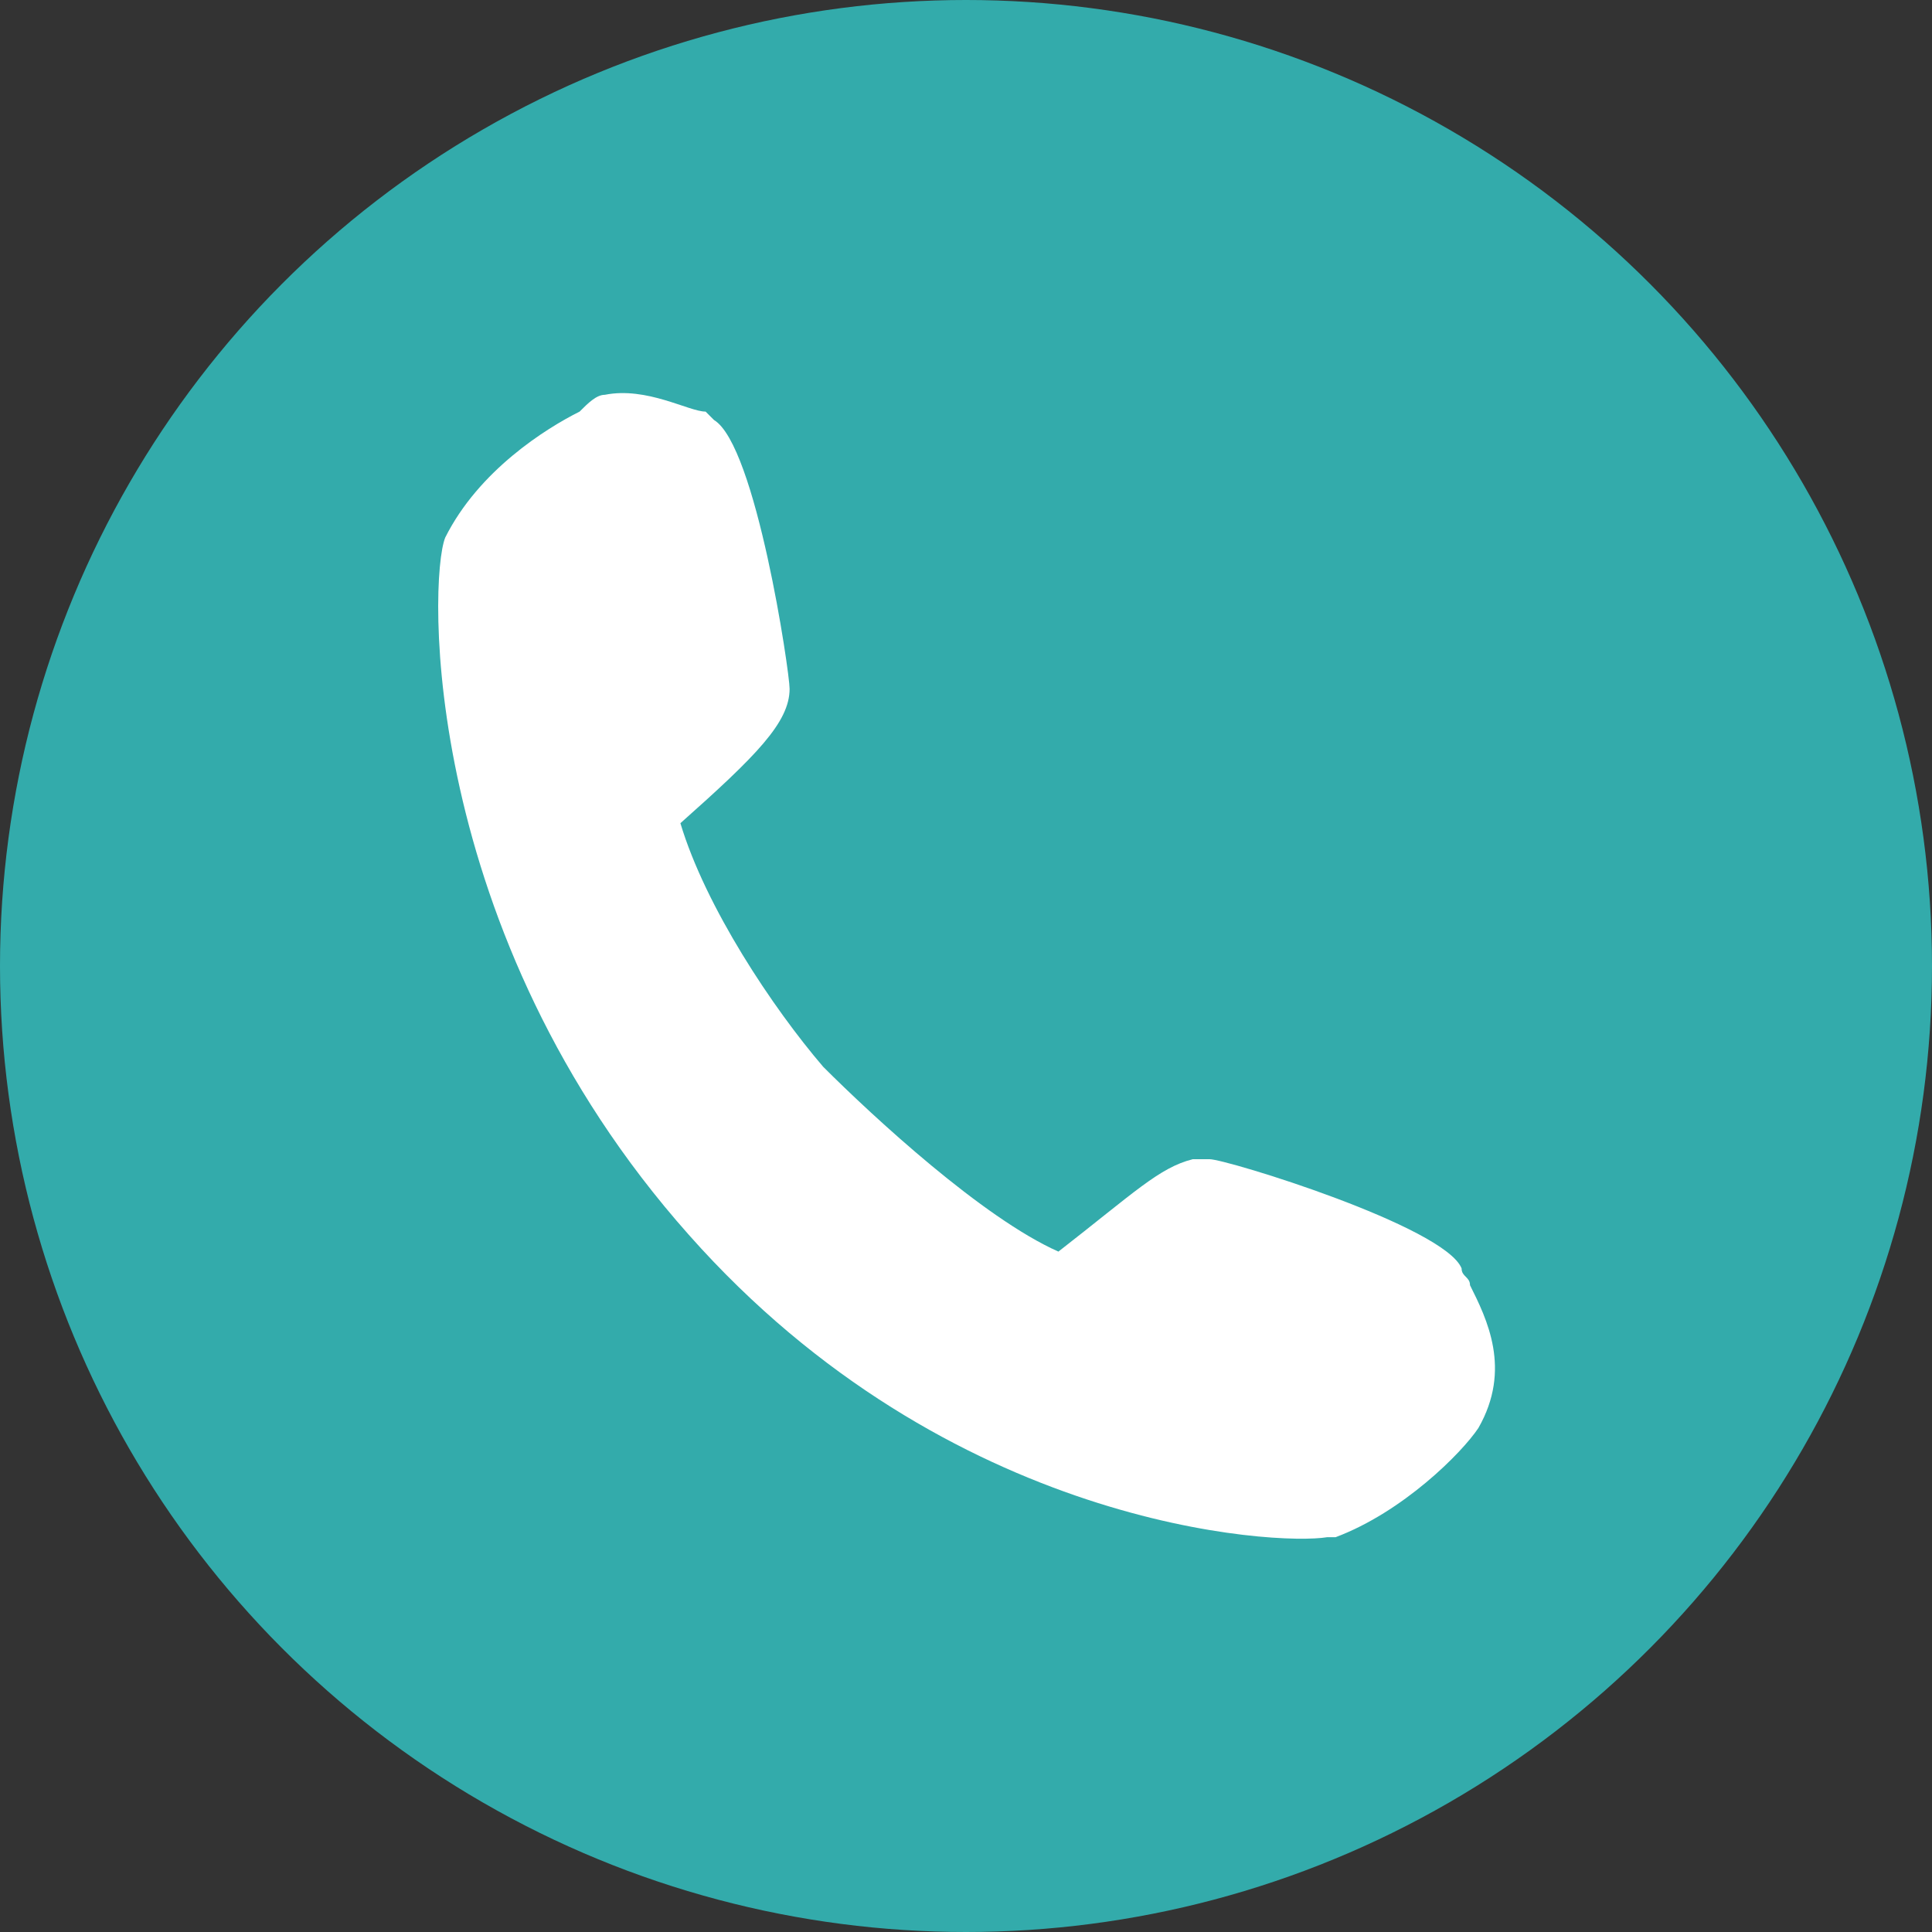
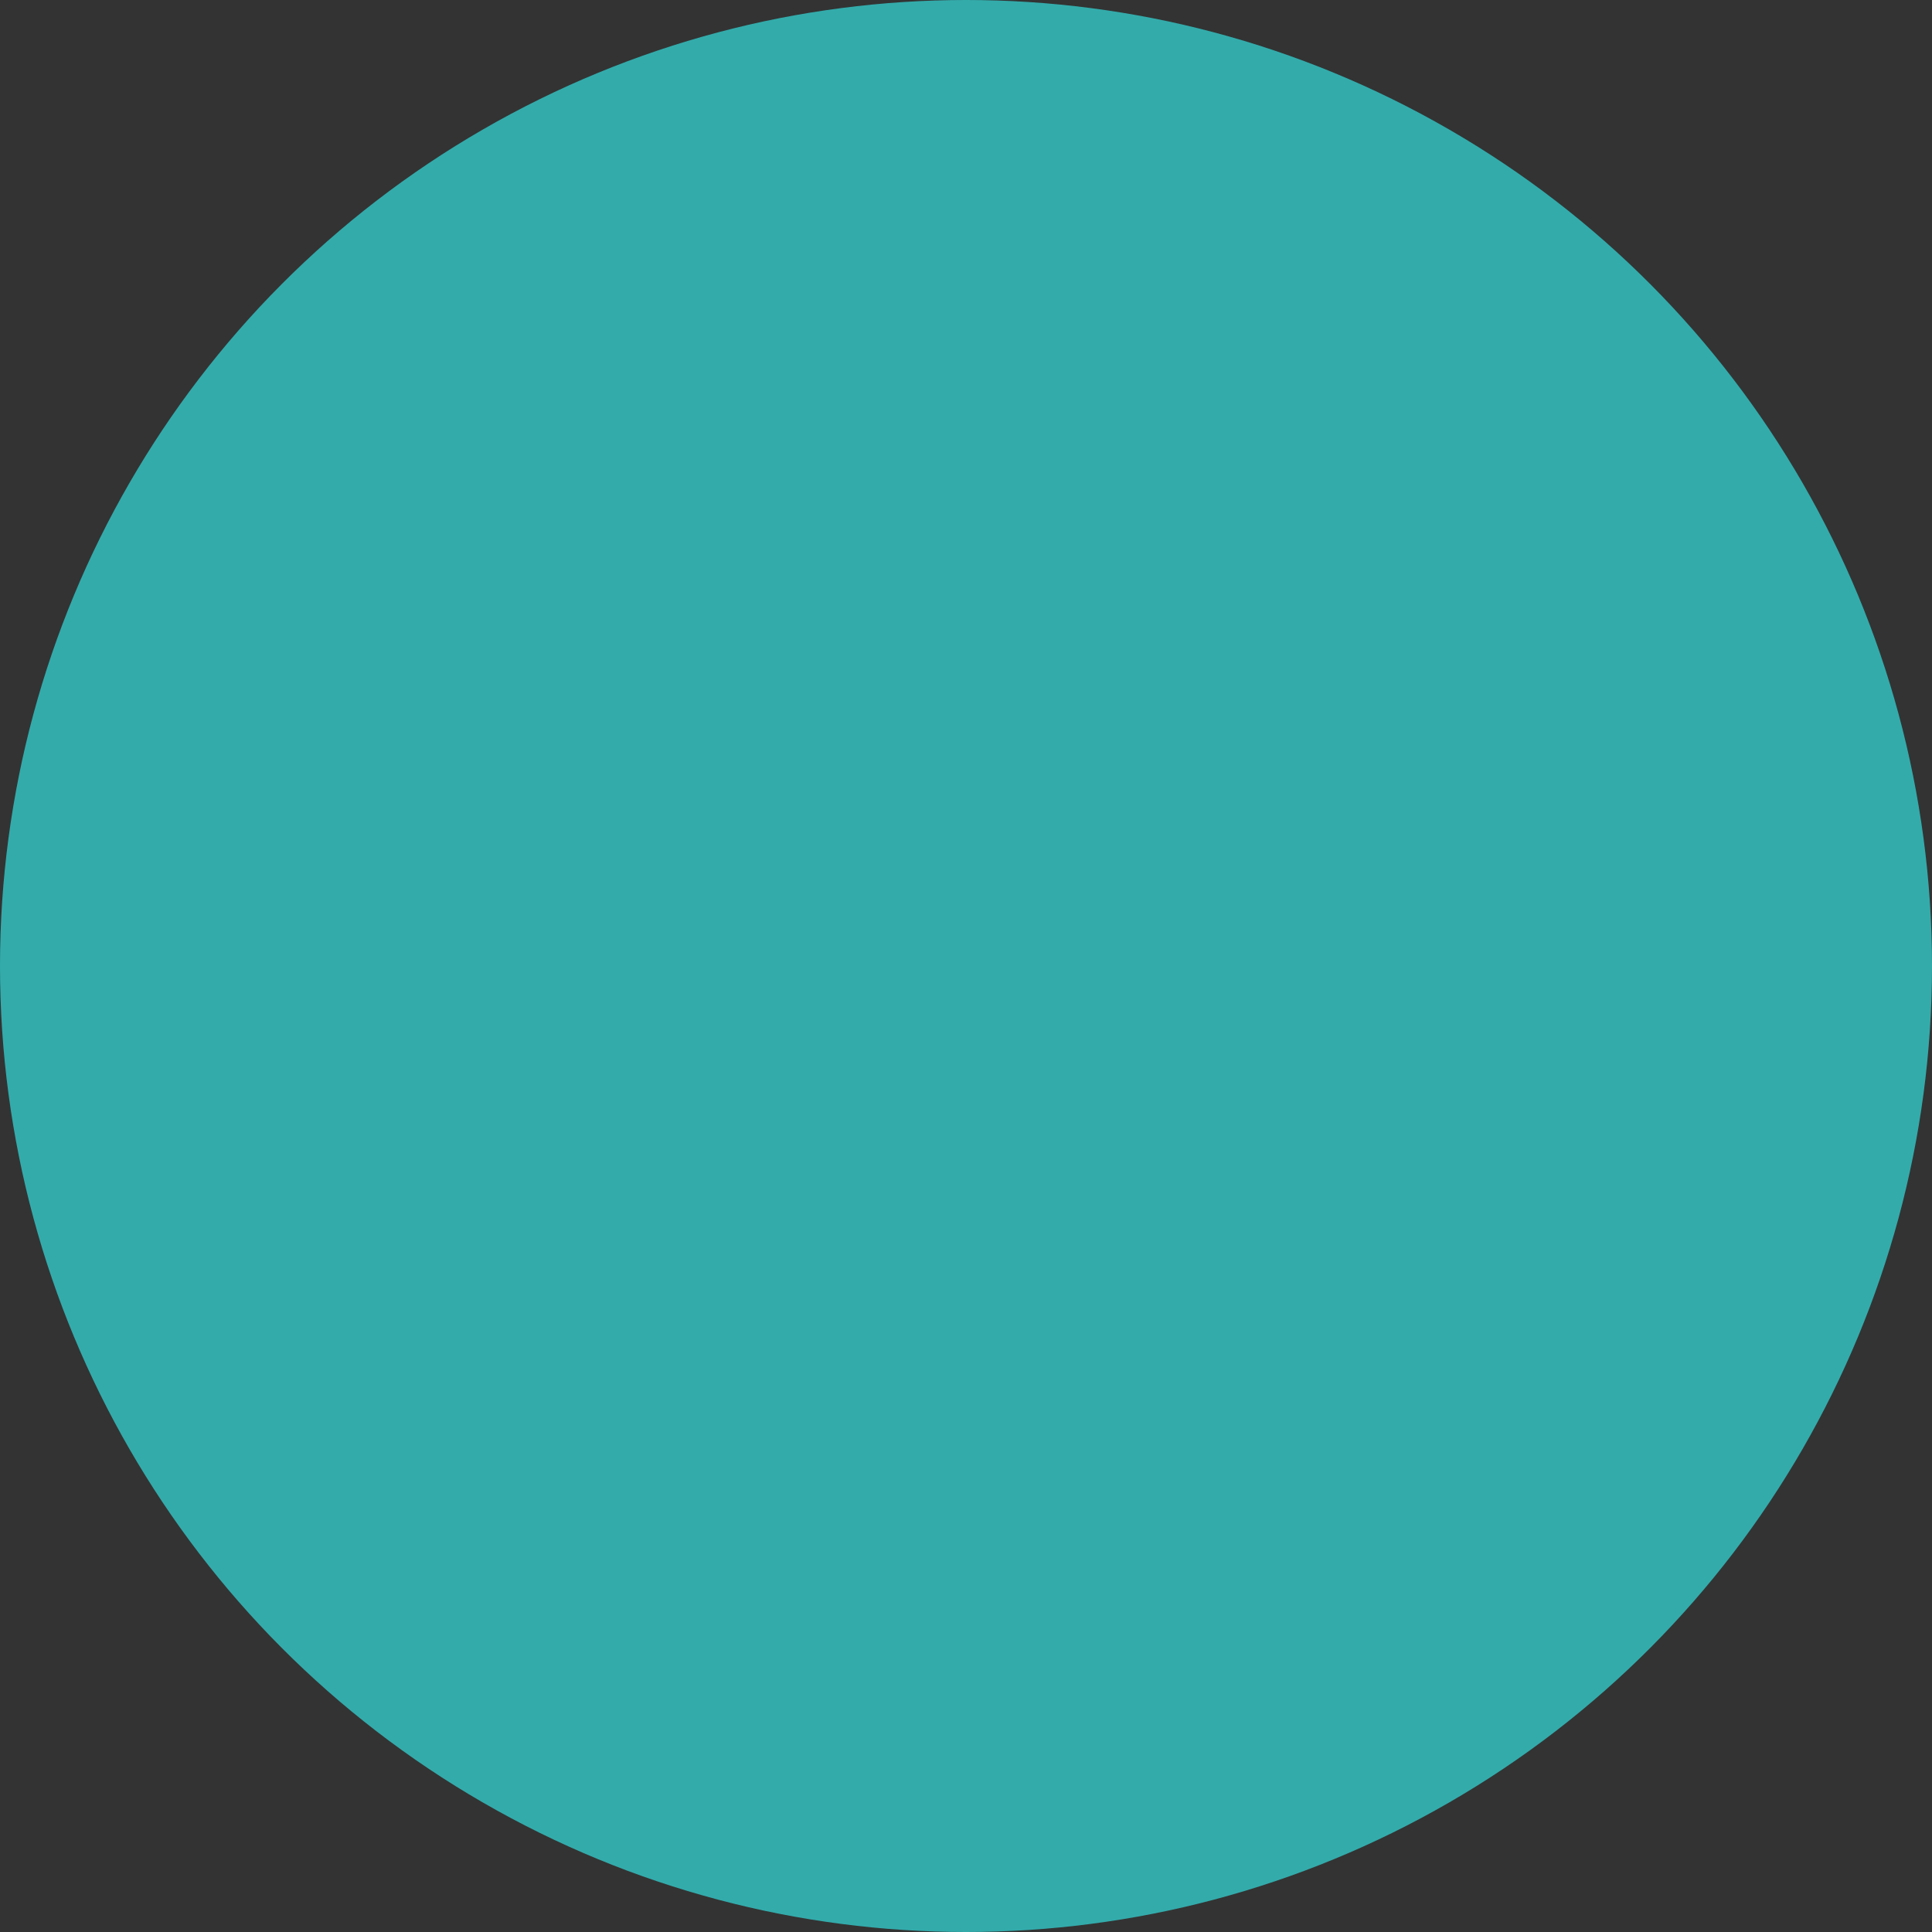
<svg xmlns="http://www.w3.org/2000/svg" version="1.1" x="0px" y="0px" viewBox="0 0 23 23" style="enable-background:new 0 0 23 23;" xml:space="preserve" width="30px" height="30px">
  <rect x="0" y="0" width="23" height="23" fill="#333333" stroke="none" />
  <style type="text/css">
	.st0{fill:#33ABAB;}
	.st1{fill:#FFFFFF;}
</style>
  <circle class="st0" cx="11.5" cy="11.5" r="11.5" />
-   <path class="st1" d="M17.5,15.3c0-0.1-0.1-0.1-0.1-0.2c-0.2-0.5-2.8-1.3-3-1.3c-0.1,0-0.1,0-0.2,0c-0.4,0.1-0.7,0.4-1.6,1.1  c-0.9-0.4-2.2-1.6-2.8-2.2c-0.6-0.7-1.4-1.9-1.7-2.9c0.9-0.8,1.3-1.2,1.3-1.6c0-0.2-0.4-2.9-0.9-3.2c0,0-0.1-0.1-0.1-0.1  C8.2,4.9,7.7,4.6,7.2,4.7C7.1,4.7,7,4.8,6.9,4.9C6.5,5.1,5.7,5.6,5.3,6.4C5.1,6.9,5,11.1,8.2,14.7c3.1,3.5,7,3.7,7.6,3.6l0,0l0.1,0  c0.8-0.3,1.5-1,1.7-1.3C18,16.3,17.7,15.7,17.5,15.3z" />
</svg>